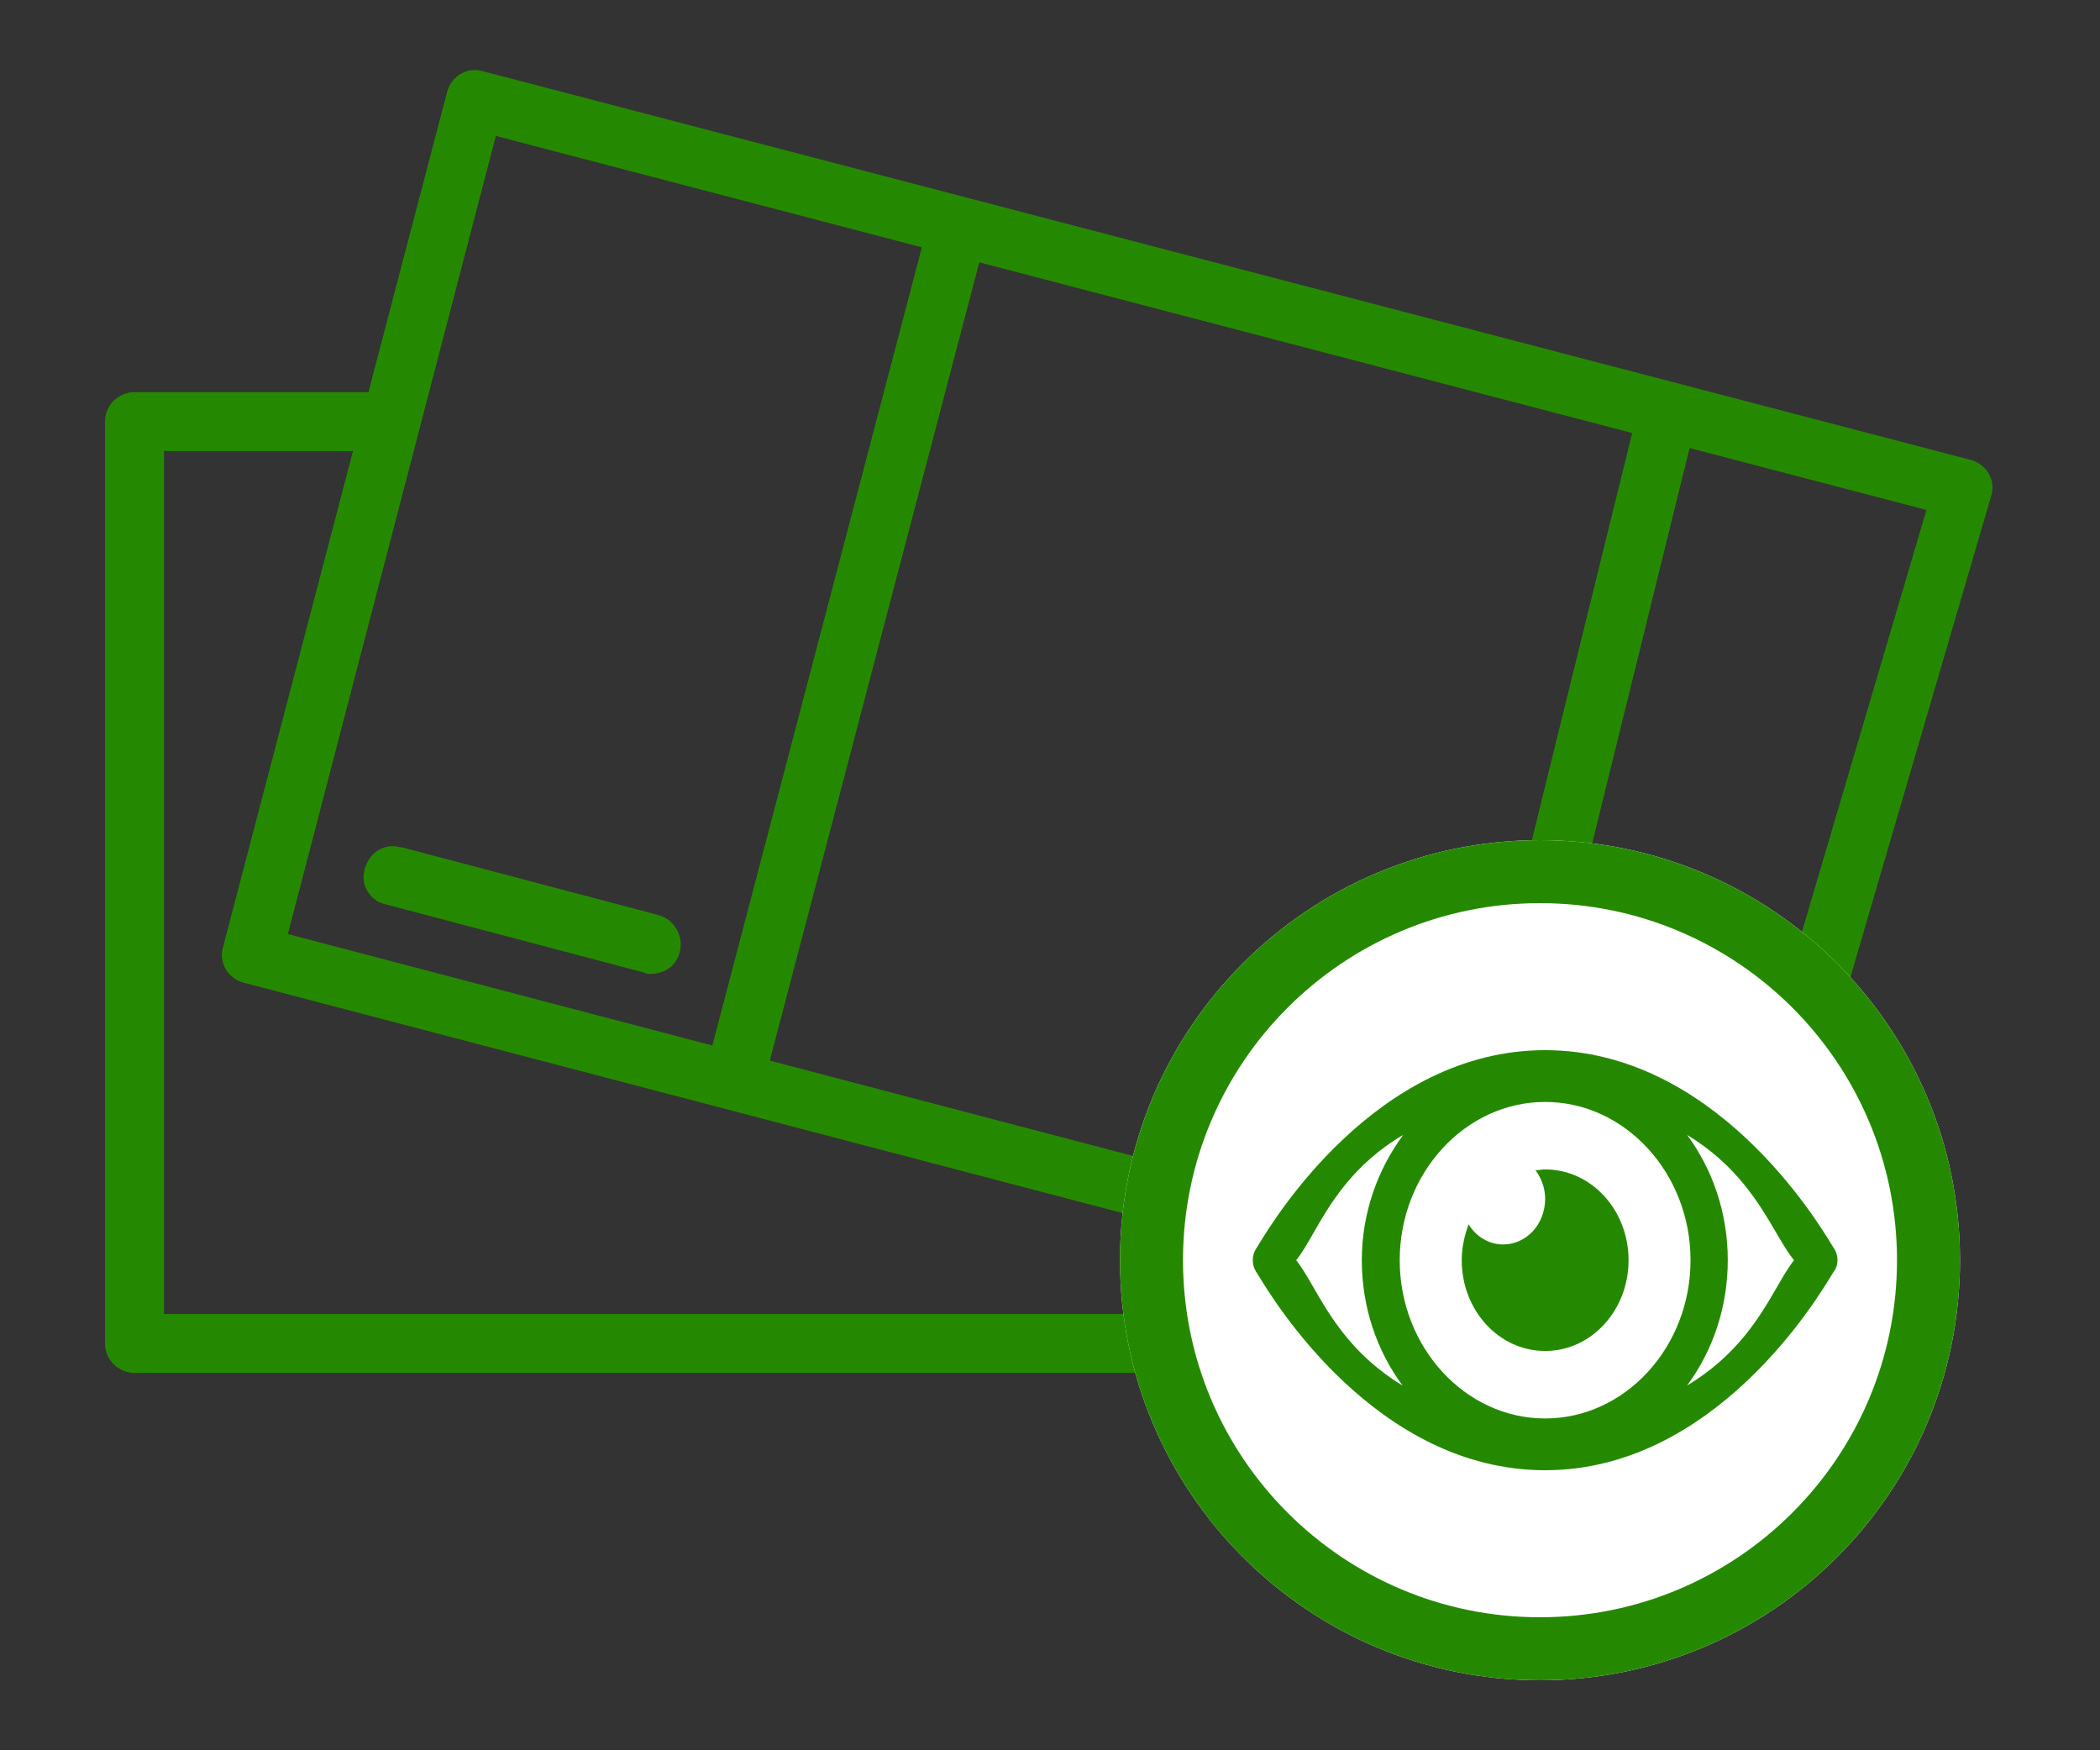
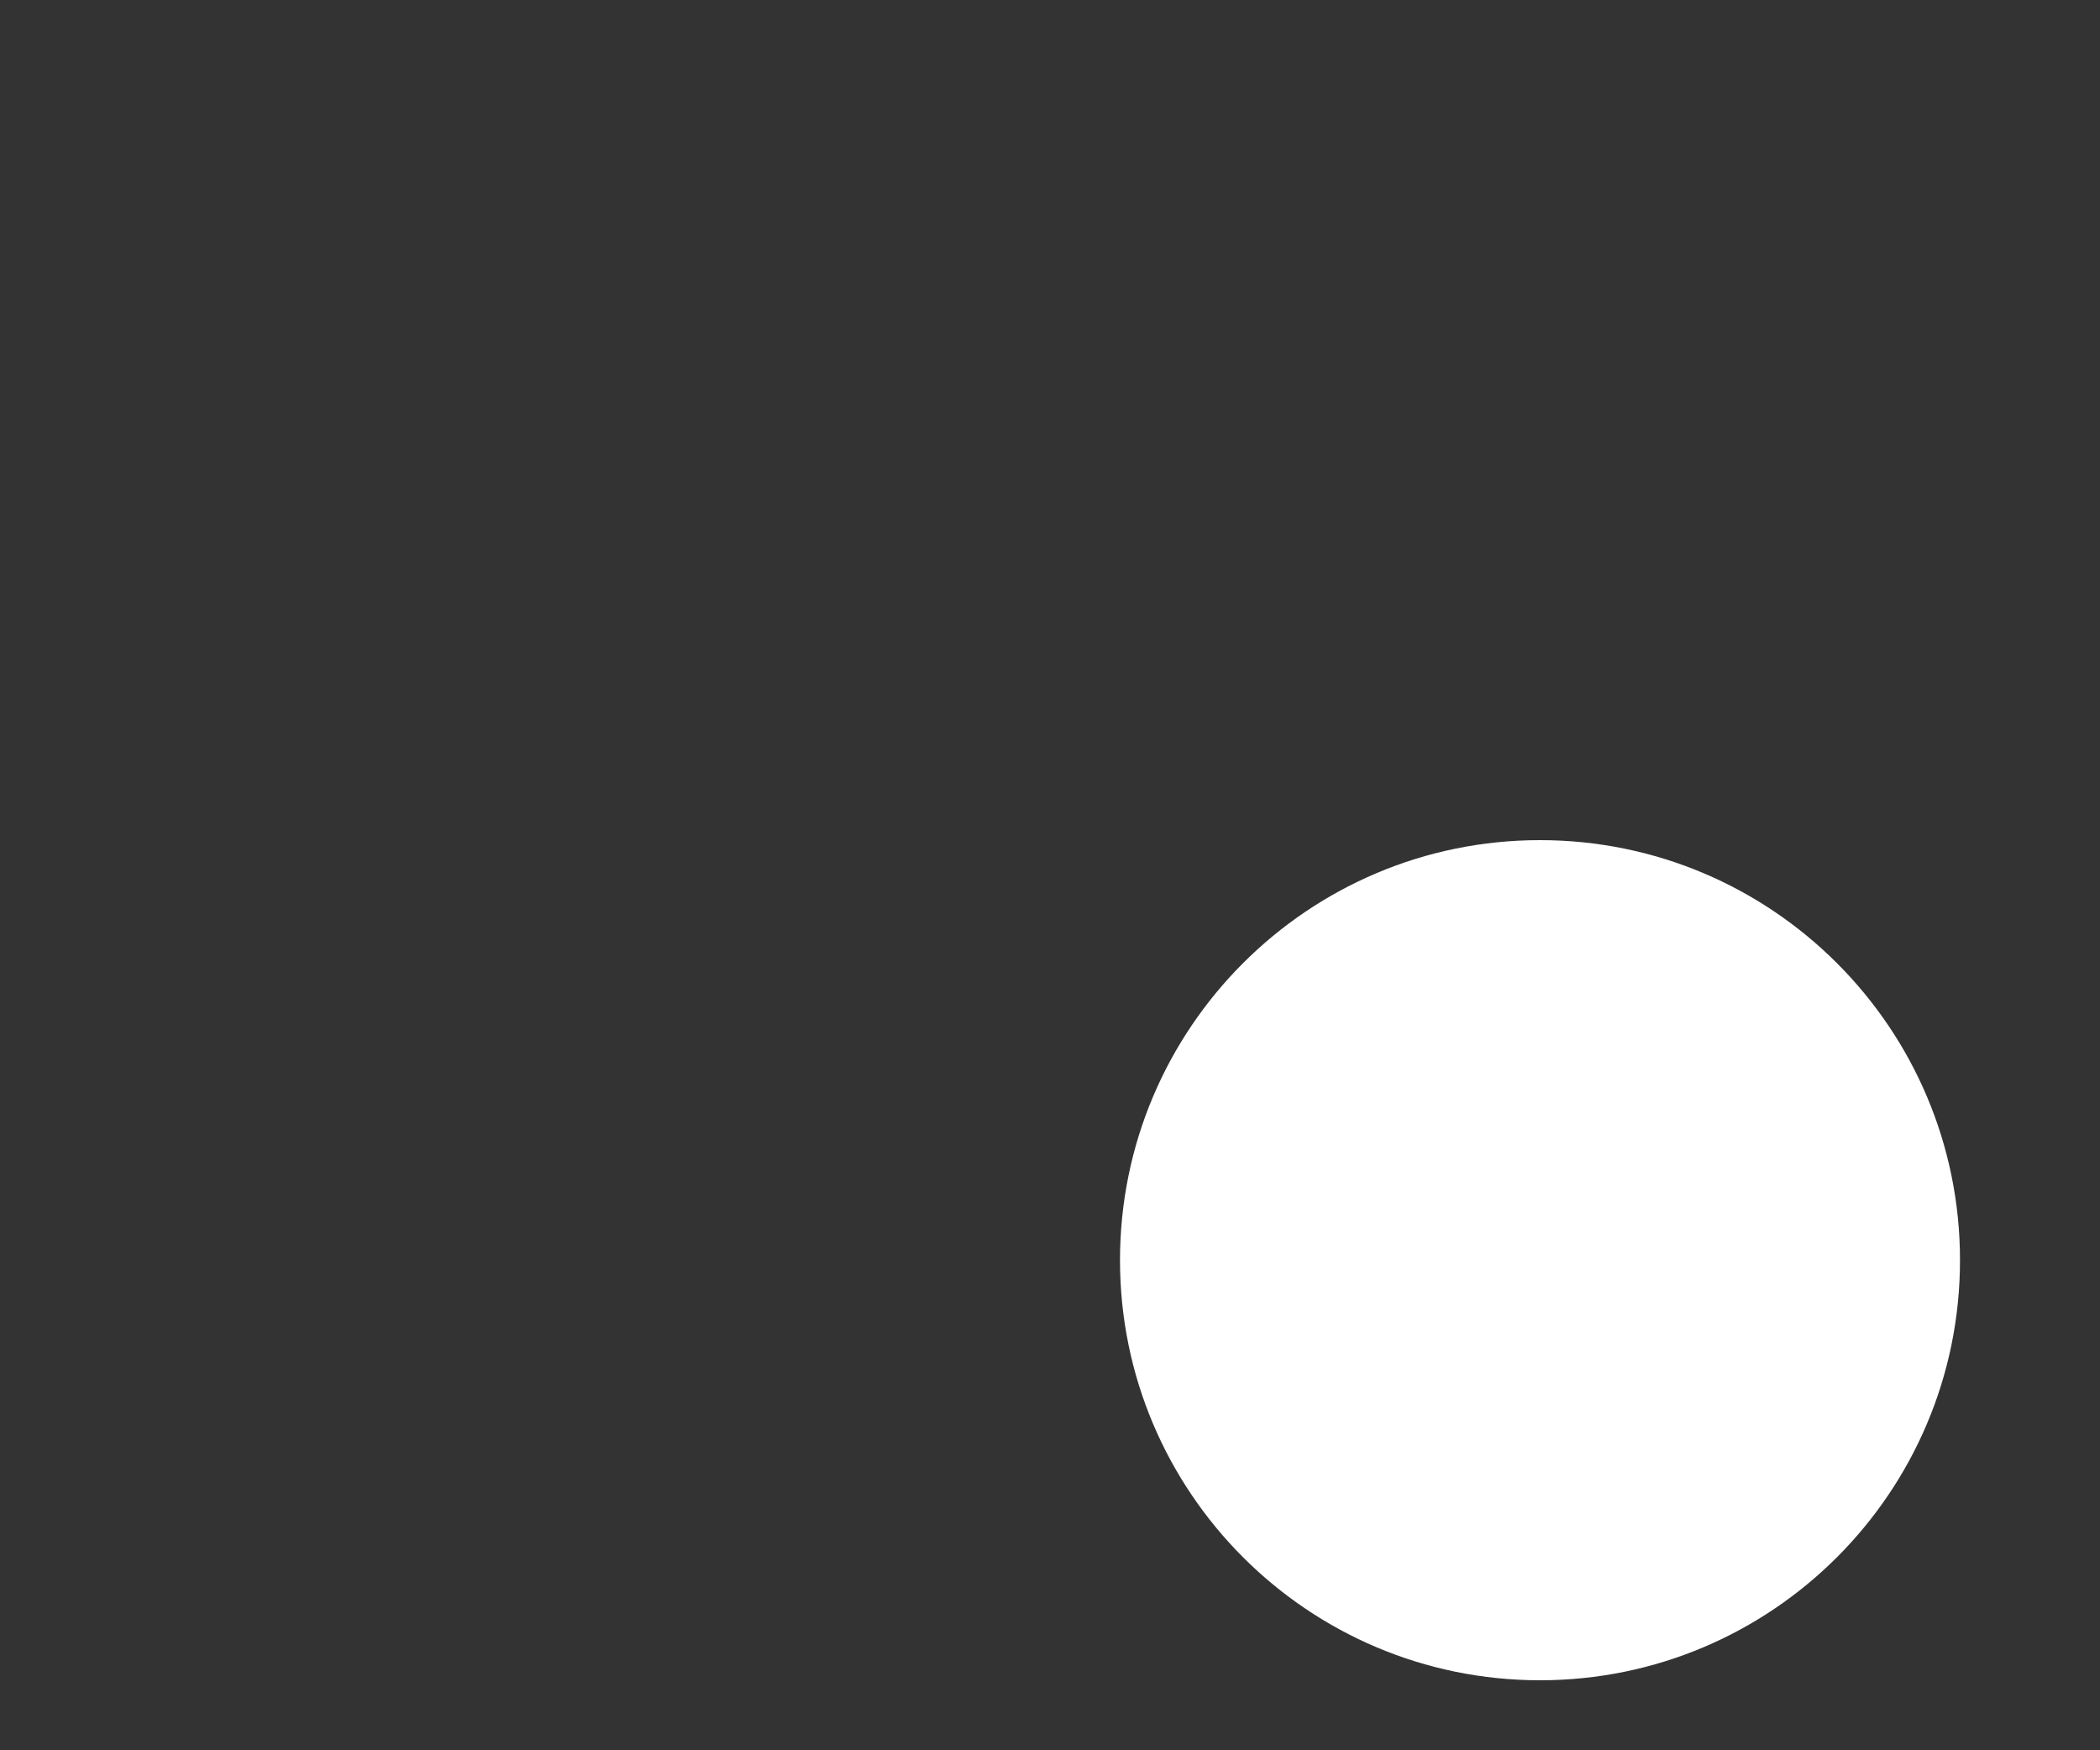
<svg xmlns="http://www.w3.org/2000/svg" width="60" height="50" viewBox="0 0 60 50" fill="none">
  <rect x="0" y="0" width="60" height="50" fill="#333333" stroke="none" />
-   <path fill-rule="evenodd" clip-rule="evenodd" d="M33.172 34.928C33.087 34.928 33.045 34.928 32.961 34.886L6.961 28.072C6.497 27.945 6.245 27.483 6.371 27.062L10.086 12.886H4.686V37.537H33.256V39.219H3.843C3.379 39.219 3 38.841 3 38.378V12.044C3 11.582 3.379 11.203 3.843 11.203H10.527L12.776 2.621C12.903 2.159 13.366 1.906 13.787 2.032L56.306 13.138C56.77 13.264 57.023 13.727 56.897 14.148L52.805 28.133C52.679 28.596 52.215 28.848 51.752 28.68C51.33 28.554 51.077 28.133 51.161 27.712L55.042 14.568L48.274 12.799L45.046 25.897L43.412 25.442L46.633 12.37L27.98 7.494L21.994 30.298L33.383 33.288C33.846 33.414 34.099 33.877 33.972 34.34L33.172 34.928ZM20.353 29.867L26.339 7.065L14.167 3.883L8.225 26.683L20.353 29.867ZM18.381 27.777C18.465 27.819 18.507 27.819 18.592 27.819C19.013 27.819 19.35 27.567 19.434 27.146C19.519 26.726 19.266 26.263 18.802 26.137L11.47 24.202H11.428C10.964 24.075 10.543 24.37 10.417 24.833C10.29 25.295 10.585 25.758 11.049 25.842L18.381 27.777Z" fill="#258900" />
  <path d="M56 36C56 42.627 50.627 48 44 48C37.373 48 32 42.627 32 36C32 29.373 37.373 24 44 24C50.627 24 56 29.373 56 36Z" fill="white" />
-   <path fill-rule="evenodd" clip-rule="evenodd" d="M44 46.2C49.633 46.2 54.2 41.633 54.2 36C54.2 30.367 49.633 25.8 44 25.8C38.367 25.8 33.8 30.367 33.8 36C33.8 41.633 38.367 46.2 44 46.2ZM44 48C50.627 48 56 42.627 56 36C56 29.373 50.627 24 44 24C37.373 24 32 29.373 32 36C32 42.627 37.373 48 44 48Z" fill="#258900" />
-   <path fill-rule="evenodd" clip-rule="evenodd" d="M52.335 35.56C52.358 35.598 52.374 35.624 52.382 35.636C52.539 35.85 52.539 36.15 52.382 36.343C52.373 36.355 52.358 36.381 52.334 36.42C51.908 37.126 48.964 42 44.147 42C39.327 42 36.382 37.138 35.958 36.44C35.936 36.402 35.92 36.376 35.912 36.364C35.755 36.15 35.755 35.85 35.912 35.636C35.92 35.624 35.936 35.598 35.958 35.56C36.382 34.862 39.327 30 44.147 30C48.967 30 51.912 34.862 52.335 35.56ZM39.992 36C39.992 38.486 41.863 40.521 44.147 40.521C46.431 40.521 48.301 38.486 48.301 36C48.301 33.514 46.431 31.479 44.147 31.479C41.863 31.479 39.992 33.514 39.992 36ZM37.517 35.24C37.343 35.543 37.192 35.806 37.034 36C37.193 36.196 37.345 36.459 37.52 36.763C37.996 37.59 38.645 38.716 40.071 39.579C39.342 38.593 38.909 37.35 38.909 36C38.909 34.65 39.362 33.407 40.091 32.421C38.647 33.27 37.995 34.406 37.517 35.24ZM49.365 36C49.365 37.35 48.932 38.593 48.203 39.579C49.647 38.714 50.299 37.584 50.777 36.756C50.951 36.455 51.102 36.194 51.259 36C51.09 35.798 50.93 35.525 50.746 35.21C50.263 34.385 49.613 33.274 48.203 32.421C48.932 33.407 49.365 34.65 49.365 36ZM44.009 33.418C44.053 33.413 44.098 33.407 44.147 33.407C45.466 33.407 46.53 34.564 46.53 36C46.53 37.436 45.466 38.593 44.147 38.593C42.828 38.593 41.764 37.436 41.764 36C41.764 35.636 41.843 35.293 41.961 34.971C42.158 35.314 42.532 35.55 42.946 35.55C43.615 35.55 44.147 34.971 44.147 34.243C44.147 33.921 44.029 33.643 43.871 33.429C43.921 33.429 43.965 33.423 44.009 33.418Z" fill="#258900" />
</svg>